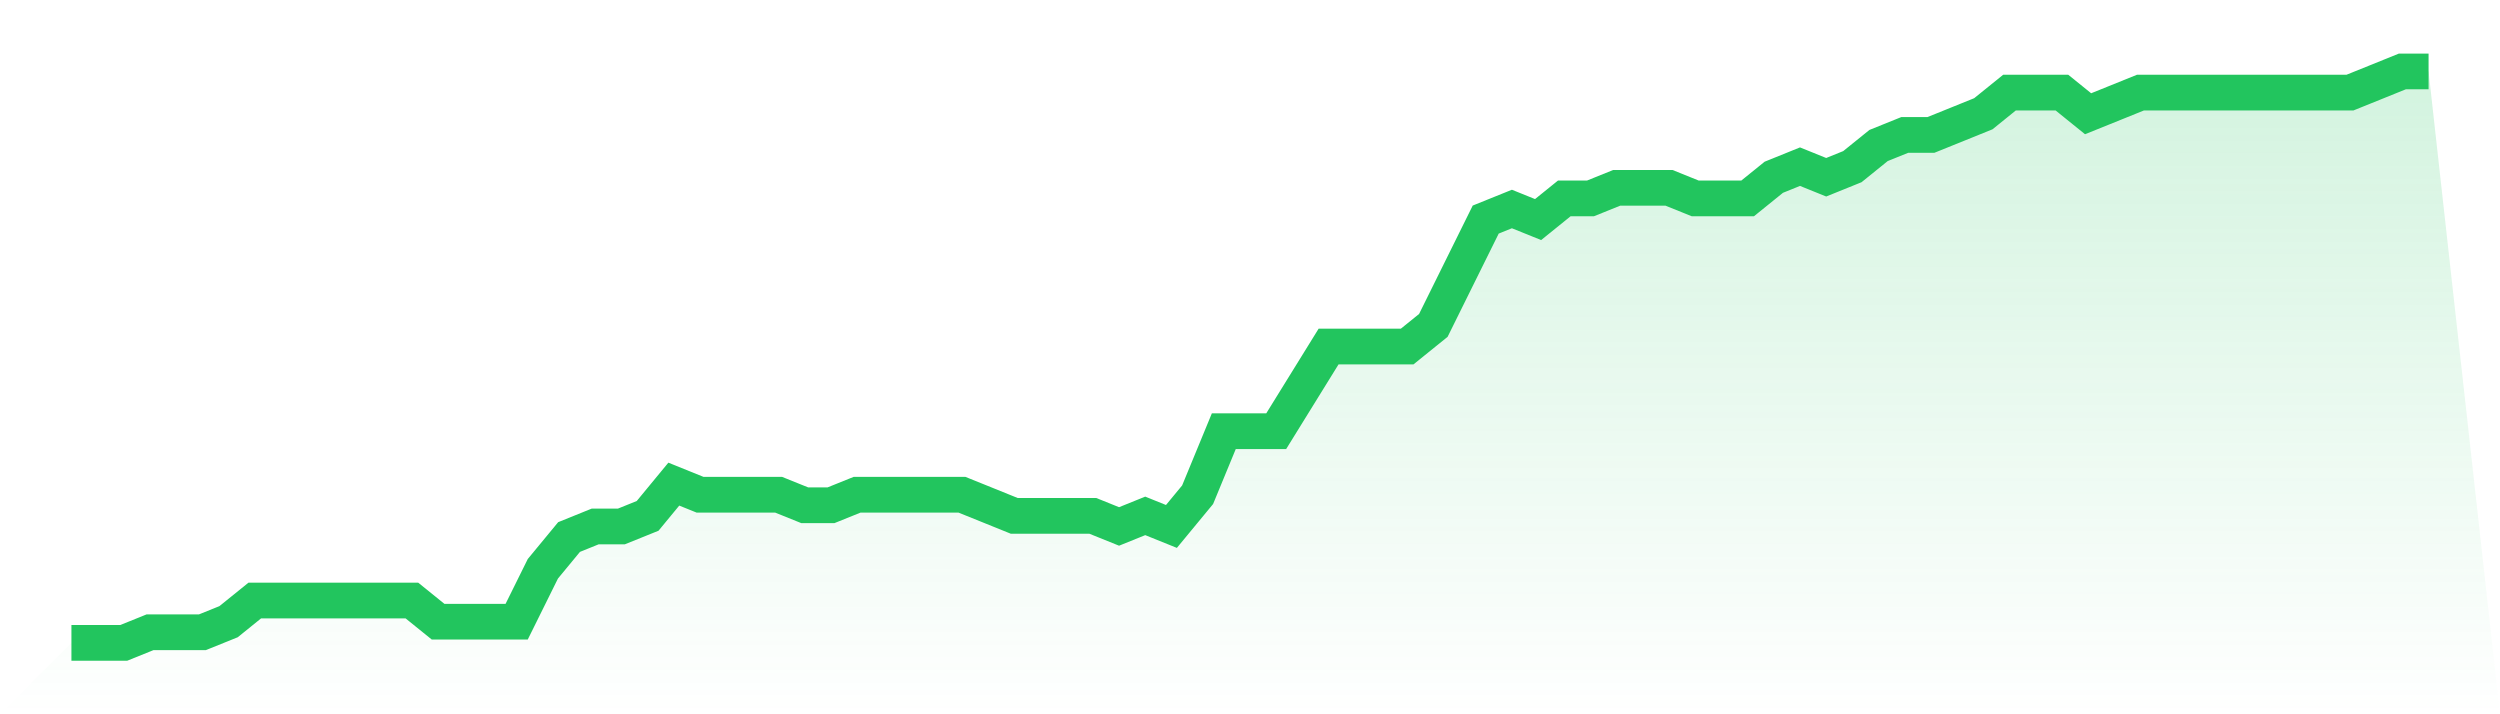
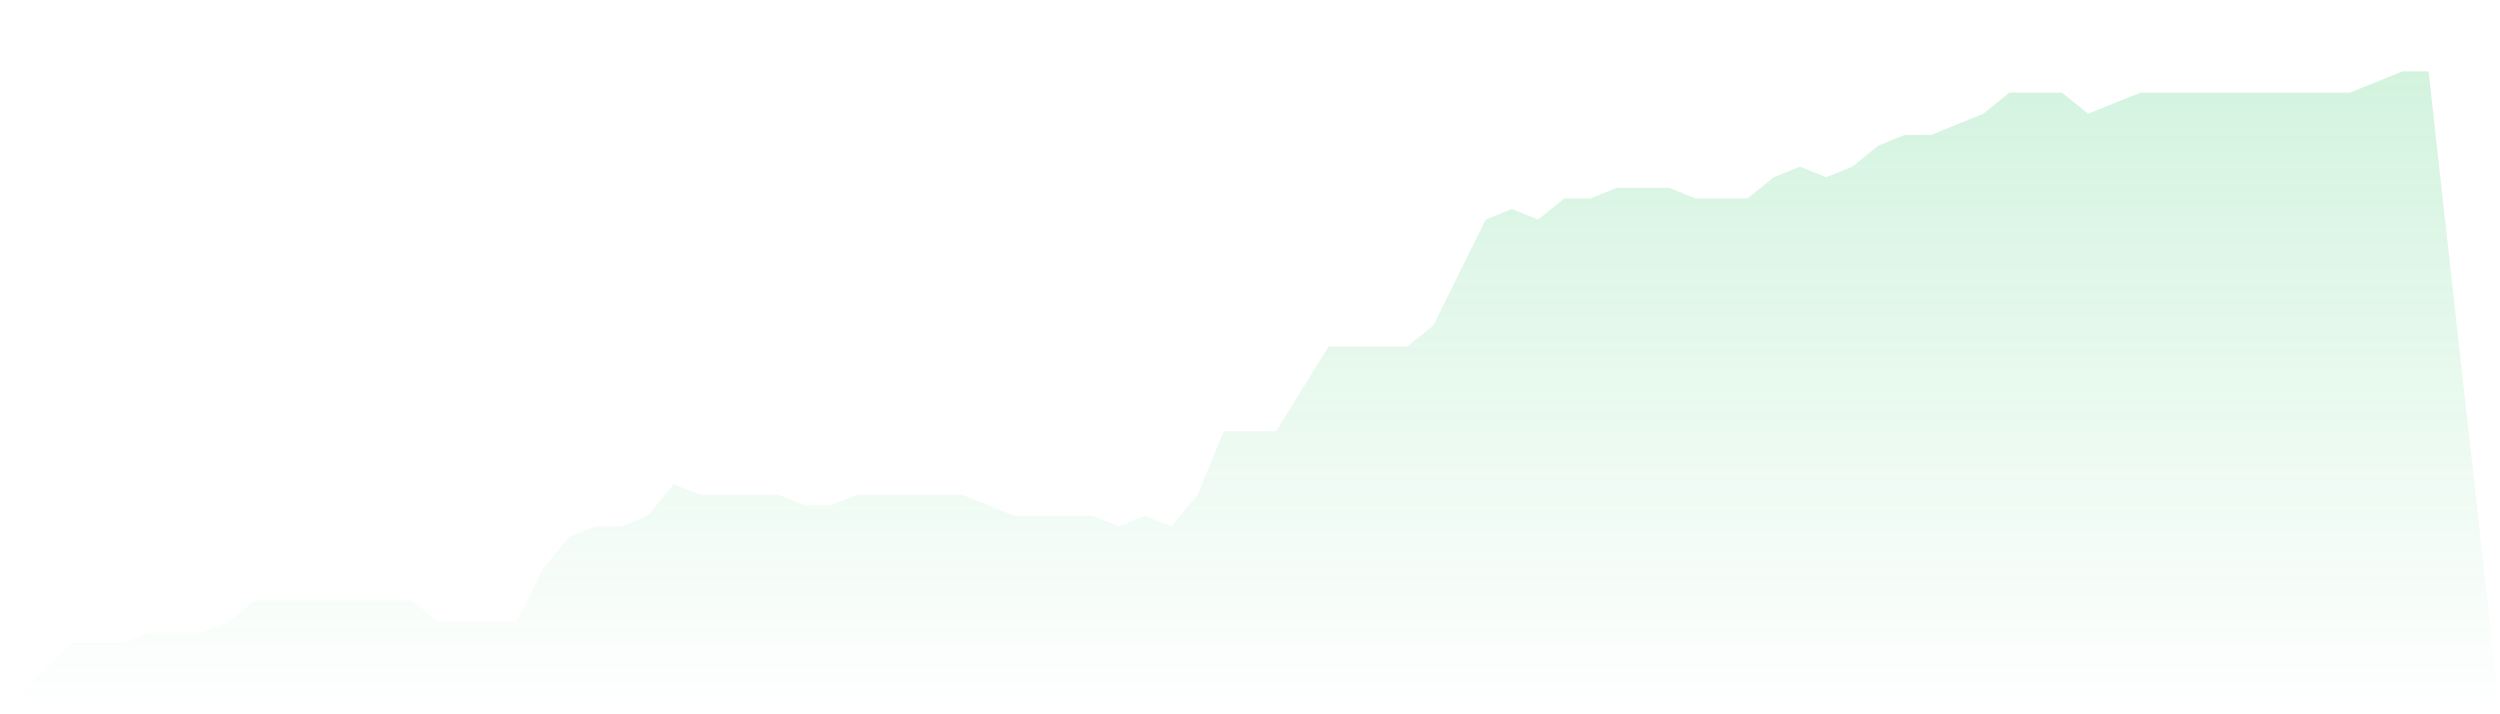
<svg xmlns="http://www.w3.org/2000/svg" viewBox="0 0 140 40">
  <defs>
    <linearGradient id="gradient" x1="0" x2="0" y1="0" y2="1">
      <stop offset="0%" stop-color="#22c55e" stop-opacity="0.2" />
      <stop offset="100%" stop-color="#22c55e" stop-opacity="0" />
    </linearGradient>
  </defs>
-   <path d="M4,36 L4,36 L5.467,36 L6.933,36 L8.4,35.407 L9.867,35.407 L11.333,35.407 L12.8,34.815 L14.267,33.63 L15.733,33.63 L17.2,33.63 L18.667,33.63 L20.133,33.63 L21.6,33.63 L23.067,33.63 L24.533,34.815 L26,34.815 L27.467,34.815 L28.933,34.815 L30.4,31.852 L31.867,30.074 L33.333,29.481 L34.8,29.481 L36.267,28.889 L37.733,27.111 L39.2,27.704 L40.667,27.704 L42.133,27.704 L43.6,27.704 L45.067,28.296 L46.533,28.296 L48,27.704 L49.467,27.704 L50.933,27.704 L52.4,27.704 L53.867,27.704 L55.333,28.296 L56.8,28.889 L58.267,28.889 L59.733,28.889 L61.2,28.889 L62.667,29.481 L64.133,28.889 L65.6,29.481 L67.067,27.704 L68.533,24.148 L70,24.148 L71.467,24.148 L72.933,21.778 L74.4,19.407 L75.867,19.407 L77.333,19.407 L78.8,19.407 L80.267,18.222 L81.733,15.259 L83.2,12.296 L84.667,11.704 L86.133,12.296 L87.6,11.111 L89.067,11.111 L90.533,10.519 L92,10.519 L93.467,10.519 L94.933,11.111 L96.4,11.111 L97.867,11.111 L99.333,9.926 L100.8,9.333 L102.267,9.926 L103.733,9.333 L105.2,8.148 L106.667,7.556 L108.133,7.556 L109.6,6.963 L111.067,6.37 L112.533,5.185 L114,5.185 L115.467,5.185 L116.933,6.37 L118.4,5.778 L119.867,5.185 L121.333,5.185 L122.8,5.185 L124.267,5.185 L125.733,5.185 L127.2,5.185 L128.667,5.185 L130.133,5.185 L131.6,5.185 L133.067,4.593 L134.533,4 L136,4 L140,40 L0,40 z" fill="url(#gradient)" />
-   <path d="M4,36 L4,36 L5.467,36 L6.933,36 L8.4,35.407 L9.867,35.407 L11.333,35.407 L12.8,34.815 L14.267,33.63 L15.733,33.63 L17.2,33.63 L18.667,33.63 L20.133,33.63 L21.6,33.63 L23.067,33.63 L24.533,34.815 L26,34.815 L27.467,34.815 L28.933,34.815 L30.4,31.852 L31.867,30.074 L33.333,29.481 L34.8,29.481 L36.267,28.889 L37.733,27.111 L39.2,27.704 L40.667,27.704 L42.133,27.704 L43.6,27.704 L45.067,28.296 L46.533,28.296 L48,27.704 L49.467,27.704 L50.933,27.704 L52.4,27.704 L53.867,27.704 L55.333,28.296 L56.8,28.889 L58.267,28.889 L59.733,28.889 L61.2,28.889 L62.667,29.481 L64.133,28.889 L65.6,29.481 L67.067,27.704 L68.533,24.148 L70,24.148 L71.467,24.148 L72.933,21.778 L74.4,19.407 L75.867,19.407 L77.333,19.407 L78.8,19.407 L80.267,18.222 L81.733,15.259 L83.2,12.296 L84.667,11.704 L86.133,12.296 L87.6,11.111 L89.067,11.111 L90.533,10.519 L92,10.519 L93.467,10.519 L94.933,11.111 L96.4,11.111 L97.867,11.111 L99.333,9.926 L100.8,9.333 L102.267,9.926 L103.733,9.333 L105.2,8.148 L106.667,7.556 L108.133,7.556 L109.6,6.963 L111.067,6.37 L112.533,5.185 L114,5.185 L115.467,5.185 L116.933,6.37 L118.4,5.778 L119.867,5.185 L121.333,5.185 L122.8,5.185 L124.267,5.185 L125.733,5.185 L127.2,5.185 L128.667,5.185 L130.133,5.185 L131.6,5.185 L133.067,4.593 L134.533,4 L136,4" fill="none" stroke="#22c55e" stroke-width="2" />
+   <path d="M4,36 L4,36 L5.467,36 L6.933,36 L8.4,35.407 L9.867,35.407 L11.333,35.407 L12.8,34.815 L14.267,33.63 L15.733,33.63 L17.2,33.63 L18.667,33.63 L20.133,33.63 L21.6,33.63 L23.067,33.63 L24.533,34.815 L26,34.815 L27.467,34.815 L28.933,34.815 L30.4,31.852 L31.867,30.074 L33.333,29.481 L34.8,29.481 L36.267,28.889 L37.733,27.111 L39.2,27.704 L40.667,27.704 L42.133,27.704 L43.6,27.704 L45.067,28.296 L46.533,28.296 L48,27.704 L49.467,27.704 L50.933,27.704 L52.4,27.704 L53.867,27.704 L55.333,28.296 L56.8,28.889 L58.267,28.889 L59.733,28.889 L61.2,28.889 L62.667,29.481 L64.133,28.889 L65.6,29.481 L67.067,27.704 L68.533,24.148 L70,24.148 L71.467,24.148 L72.933,21.778 L74.4,19.407 L77.333,19.407 L78.8,19.407 L80.267,18.222 L81.733,15.259 L83.2,12.296 L84.667,11.704 L86.133,12.296 L87.6,11.111 L89.067,11.111 L90.533,10.519 L92,10.519 L93.467,10.519 L94.933,11.111 L96.4,11.111 L97.867,11.111 L99.333,9.926 L100.8,9.333 L102.267,9.926 L103.733,9.333 L105.2,8.148 L106.667,7.556 L108.133,7.556 L109.6,6.963 L111.067,6.37 L112.533,5.185 L114,5.185 L115.467,5.185 L116.933,6.37 L118.4,5.778 L119.867,5.185 L121.333,5.185 L122.8,5.185 L124.267,5.185 L125.733,5.185 L127.2,5.185 L128.667,5.185 L130.133,5.185 L131.6,5.185 L133.067,4.593 L134.533,4 L136,4 L140,40 L0,40 z" fill="url(#gradient)" />
</svg>